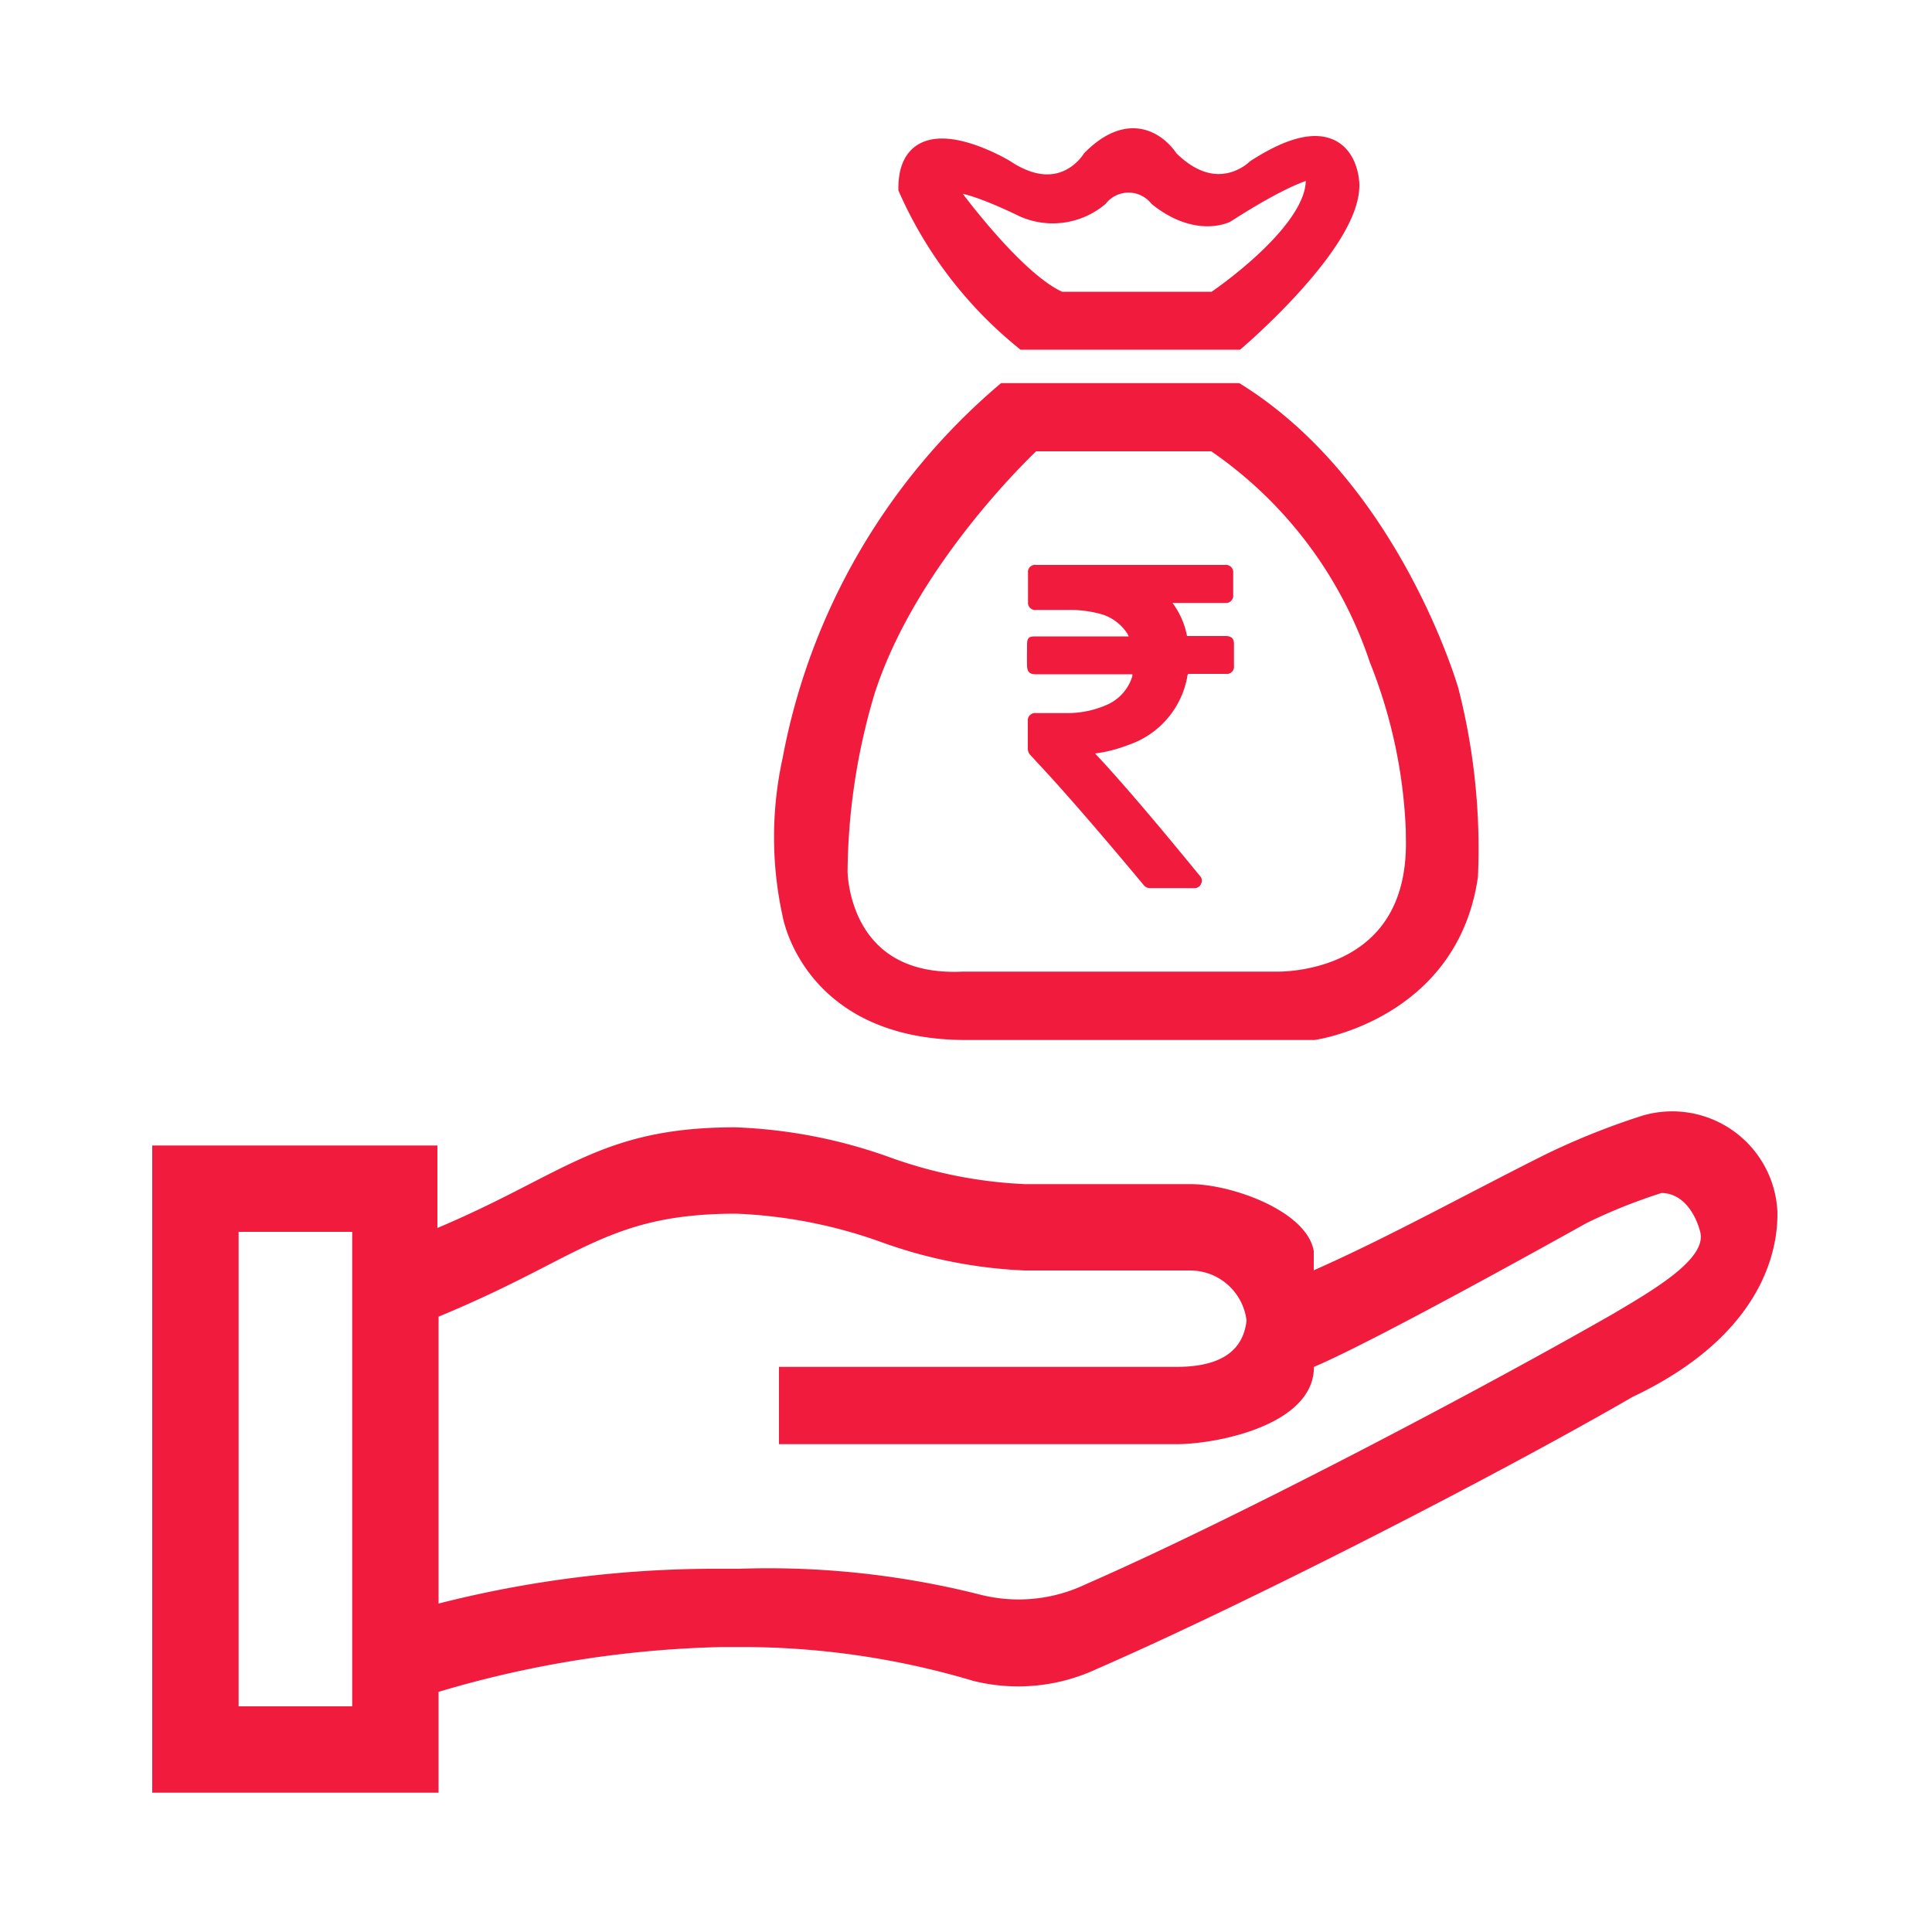
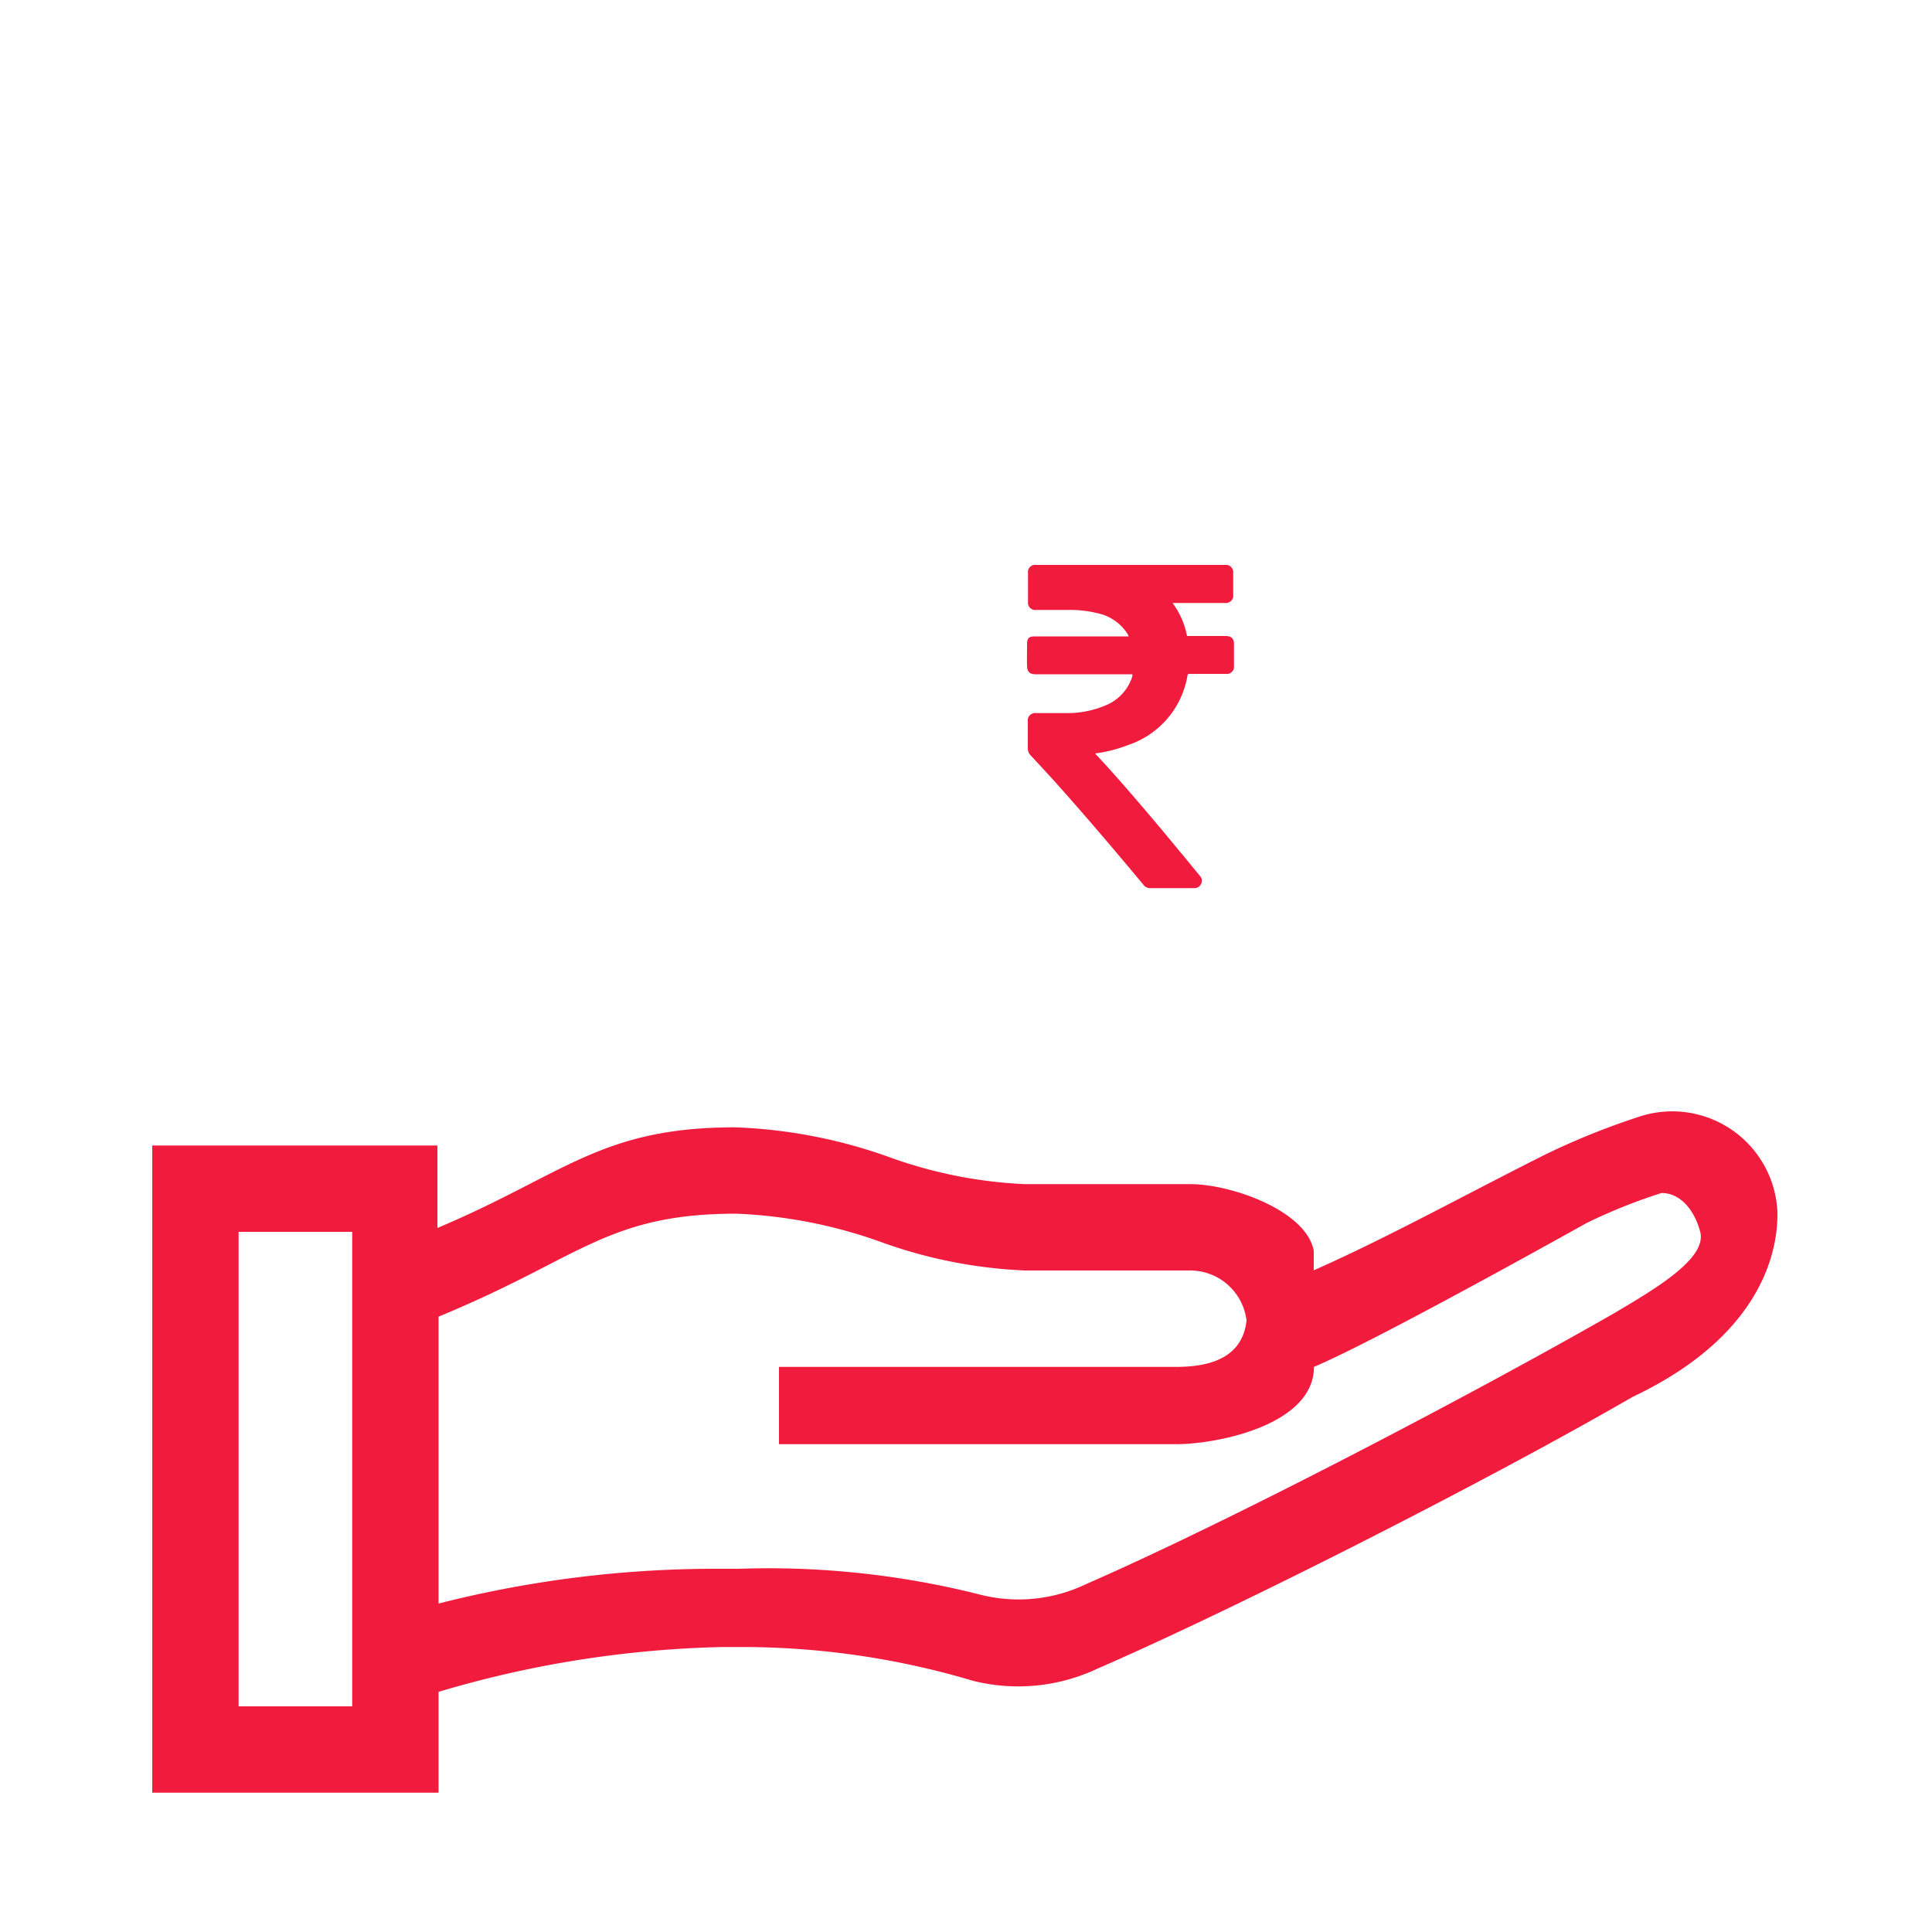
<svg xmlns="http://www.w3.org/2000/svg" id="Layer_1" data-name="Layer 1" width="100" height="100" viewBox="0 0 100 100">
  <defs>
    <style>.cls-1,.cls-2{fill:#f11b3e;}.cls-2{stroke:#f11b3e;stroke-miterlimit:10;}</style>
  </defs>
  <path class="cls-1" d="M92,62.75a5.45,5.45,0,0,0-7-5,37.8,37.8,0,0,0-5,2c-4,2-8.19,4.32-12,6v-1c-.36-2.06-4.23-3.46-6.4-3.46H53.05a23.59,23.59,0,0,1-7-1.39,26.37,26.37,0,0,0-8-1.55c-4.93,0-7.3,1.22-10.59,2.91-1.36.7-2.88,1.48-4.82,2.3V59.29H7.88v33.5H22.7V87.57a55.46,55.46,0,0,1,14.68-2.32h.85A41.85,41.85,0,0,1,50.37,87a9.61,9.61,0,0,0,6.41-.62c7.6-3.31,20.45-9.87,27.73-14.08C92,68.75,92,63.75,92,62.75ZM12.35,88.32V63.76h5.88V88.32ZM83.5,68C76.25,72.15,63.75,78.7,56.2,82a8.07,8.07,0,0,1-5.46.54,44.66,44.66,0,0,0-12.51-1.34h-.86A58.09,58.09,0,0,0,22.7,83V68.15c2.25-.93,4-1.81,5.49-2.58,3.22-1.66,5.34-2.75,9.92-2.75a25.06,25.06,0,0,1,7.53,1.48,24.88,24.88,0,0,0,7.41,1.46h8.56a2.94,2.94,0,0,1,2.91,2.59c-.2,1.84-1.74,2.4-3.64,2.4H40.32v4H60.88c2.14,0,7.13-1,7.13-4,3.36-1.42,14-7.39,14.14-7.46A28.47,28.47,0,0,1,86,61.75c1,0,1.71.91,2,2C88.38,65.14,85.63,66.74,83.5,68Z" />
-   <path class="cls-2" d="M65,8.75s-2,2-4.5-.5c0,0-1.5-2.5-4,0,0,0-1.5,2.5-4.5.5,0,0-5-3-5,1a21.12,21.12,0,0,0,6,7.85H64s5.86-5,5.86-8C69.87,9.6,69.87,5.6,65,8.75ZM62.87,15.6h-8C52.47,14.6,49,9.75,49,9.75c0-1,4,1,4,1a3.72,3.72,0,0,0,3.87-.55,2,2,0,0,1,3.09,0c2,1.59,3.49.83,3.49.83C67,8.75,68,8.75,68,8.75,68.87,11.6,62.87,15.6,62.87,15.6Z" />
-   <path class="cls-2" d="M75,35.75s-3-10.42-11-15.42h-12a32.93,32.93,0,0,0-11,19,18.58,18.58,0,0,0,0,8s1,6,9,6h18s7-1,8-8A32.94,32.94,0,0,0,75,35.75Zm-1.73,7.76C73.37,51.1,66,50.79,66,50.79H49.86c-6.49.31-6.49-5.69-6.49-5.69a33.55,33.55,0,0,1,1.41-9.31c2.23-7,8.65-12.93,8.65-12.93h9.42A22,22,0,0,1,71.37,34.1,26.64,26.64,0,0,1,73.28,43.51Z" />
  <path class="cls-1" d="M56.68,39l.53.57c1.69,1.87,3.3,3.82,4.9,5.77a.35.35,0,0,1,.06.4.36.36,0,0,1-.35.23h-2.3a.42.42,0,0,1-.34-.18c-1.56-1.87-3.13-3.72-4.76-5.53l-1.08-1.17a.48.48,0,0,1-.14-.34c0-.47,0-.94,0-1.41a.38.38,0,0,1,.43-.43h1.71a5.07,5.07,0,0,0,2-.45A2.37,2.37,0,0,0,58.61,35a.62.62,0,0,0,0-.1h-5c-.32,0-.44-.13-.45-.44s0-.73,0-1.1.13-.42.42-.42h4.84a.79.79,0,0,0-.08-.16,2.41,2.41,0,0,0-1.37-1,6,6,0,0,0-1.68-.21H53.62a.37.37,0,0,1-.41-.41q0-.75,0-1.5a.37.37,0,0,1,.42-.42H63.4a.38.38,0,0,1,.43.42v1.13a.38.38,0,0,1-.42.42H60.69a4.17,4.17,0,0,1,.75,1.71h2c.29,0,.43.13.43.41v1.14a.37.37,0,0,1-.42.41H61.59c-.09,0-.12,0-.13.11a4.59,4.59,0,0,1-3.09,3.58A7.18,7.18,0,0,1,56.68,39Z" />
</svg>